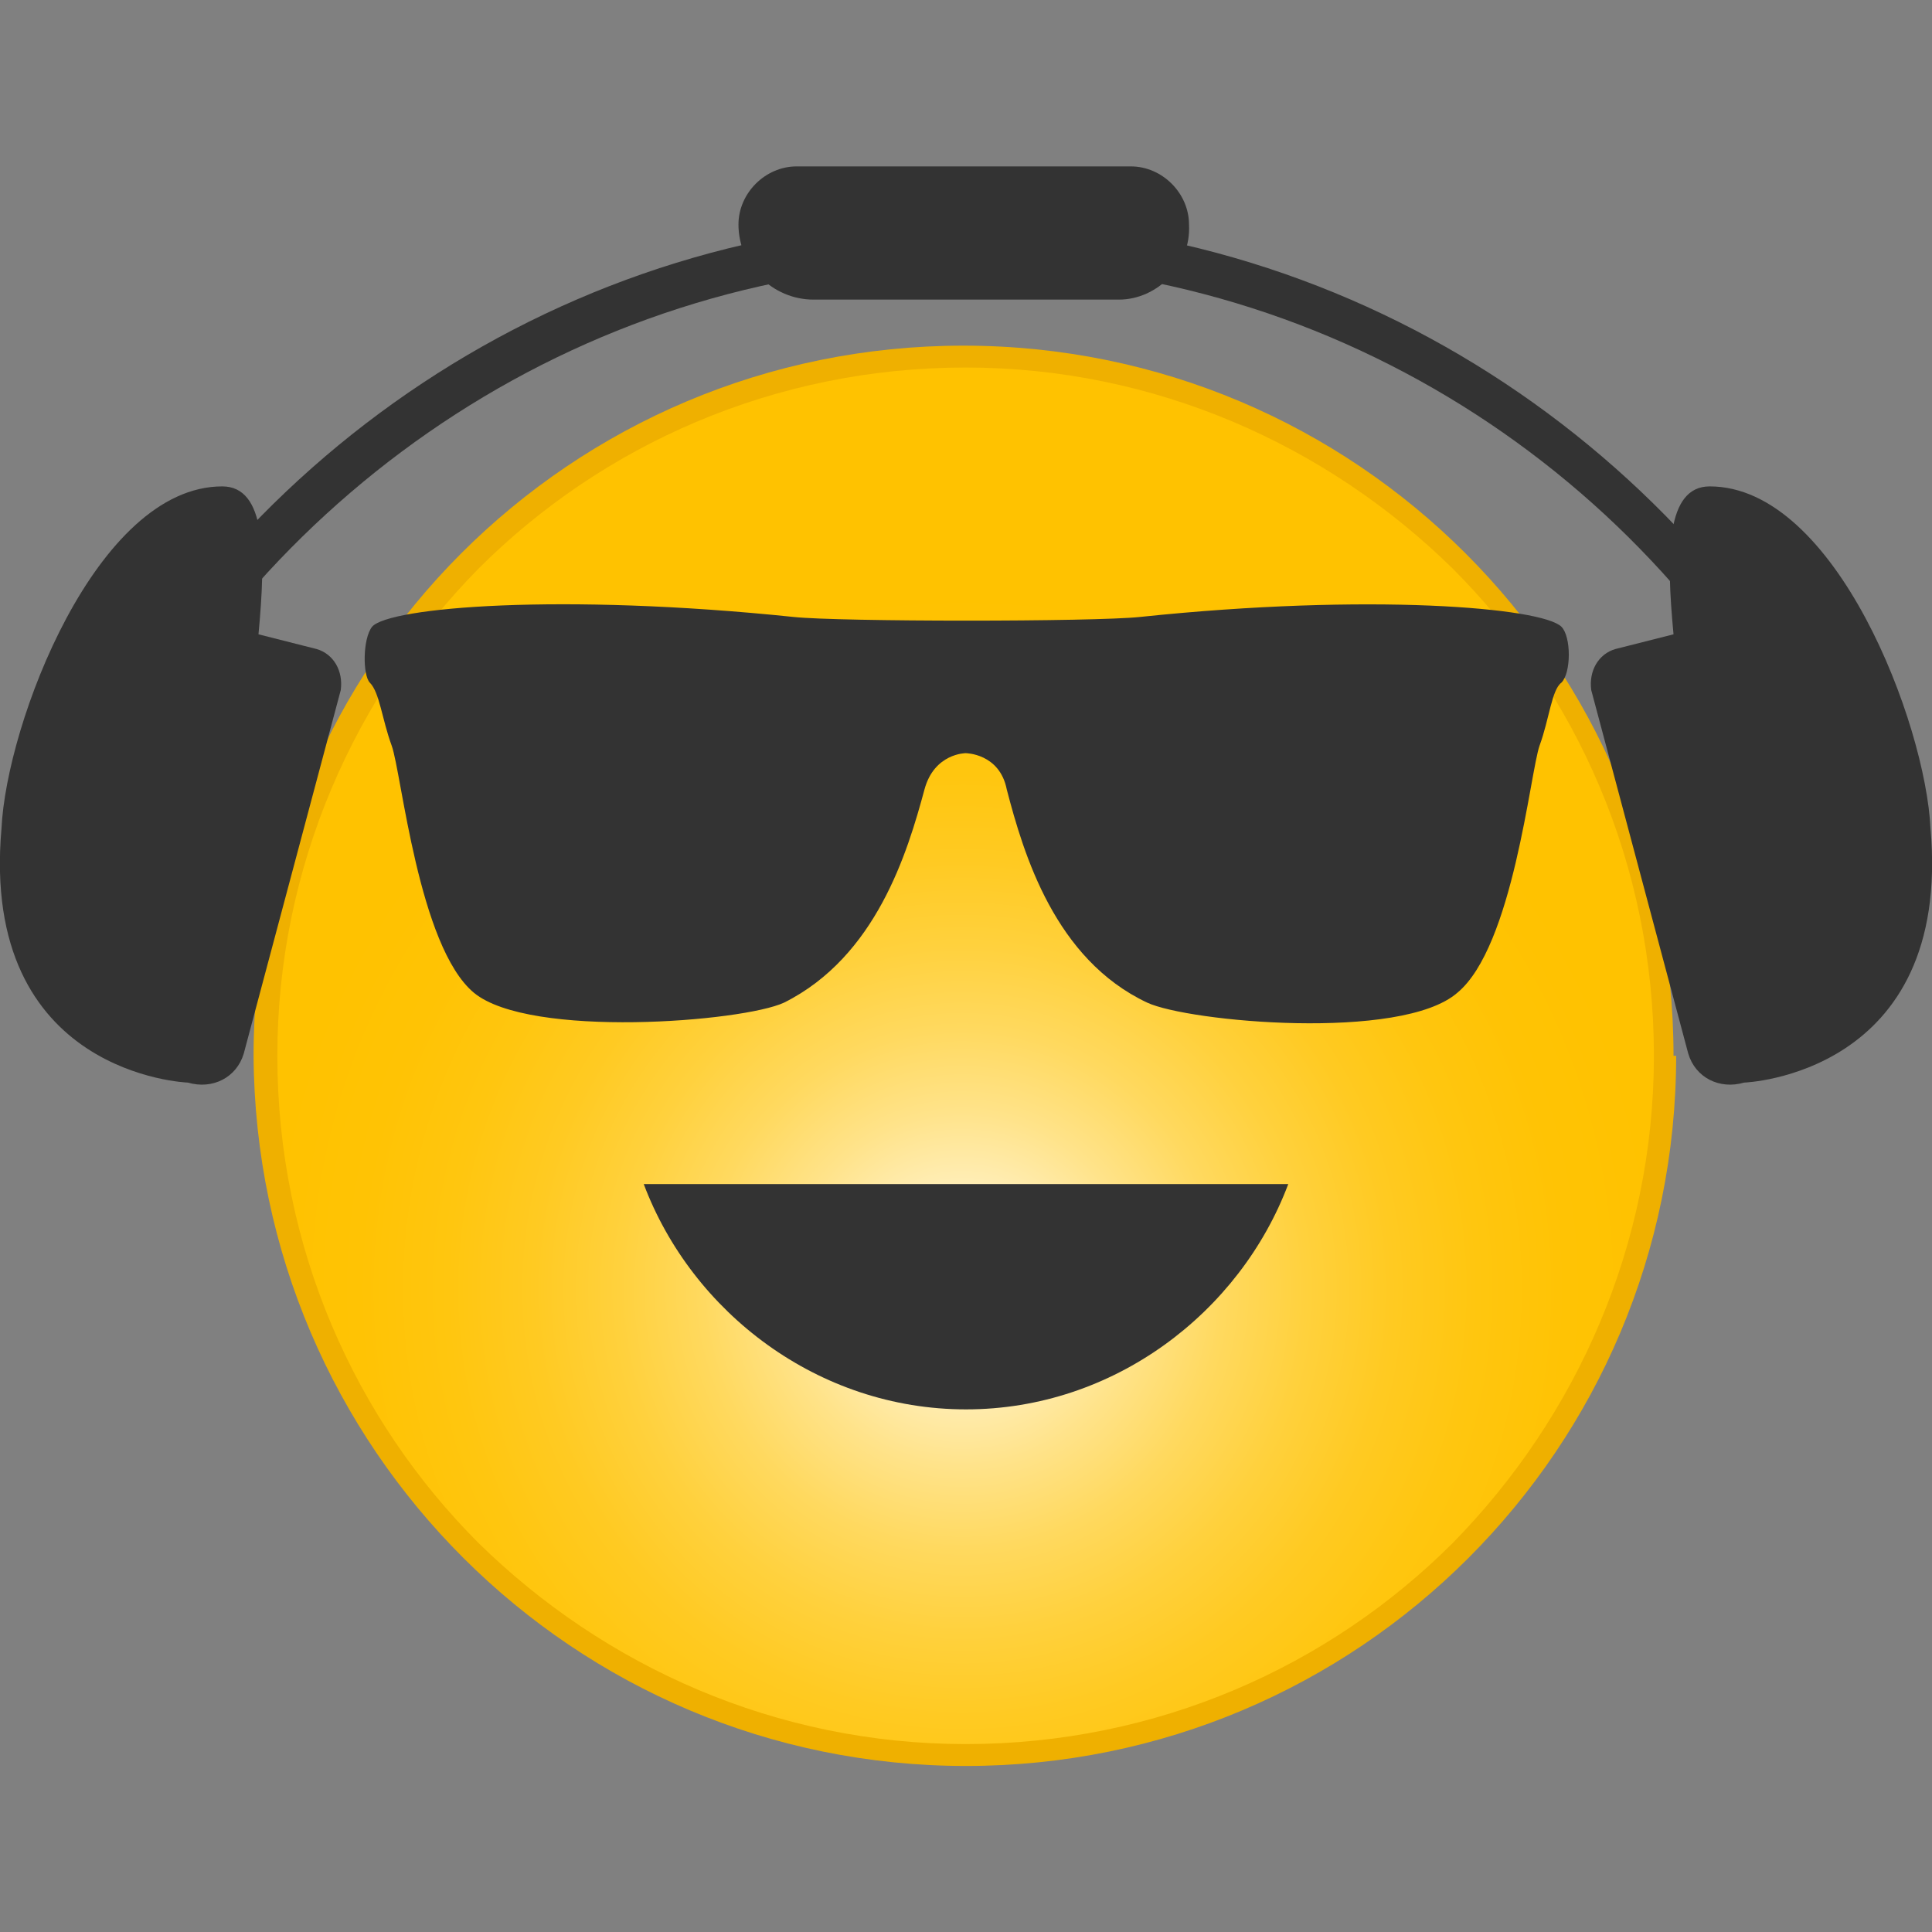
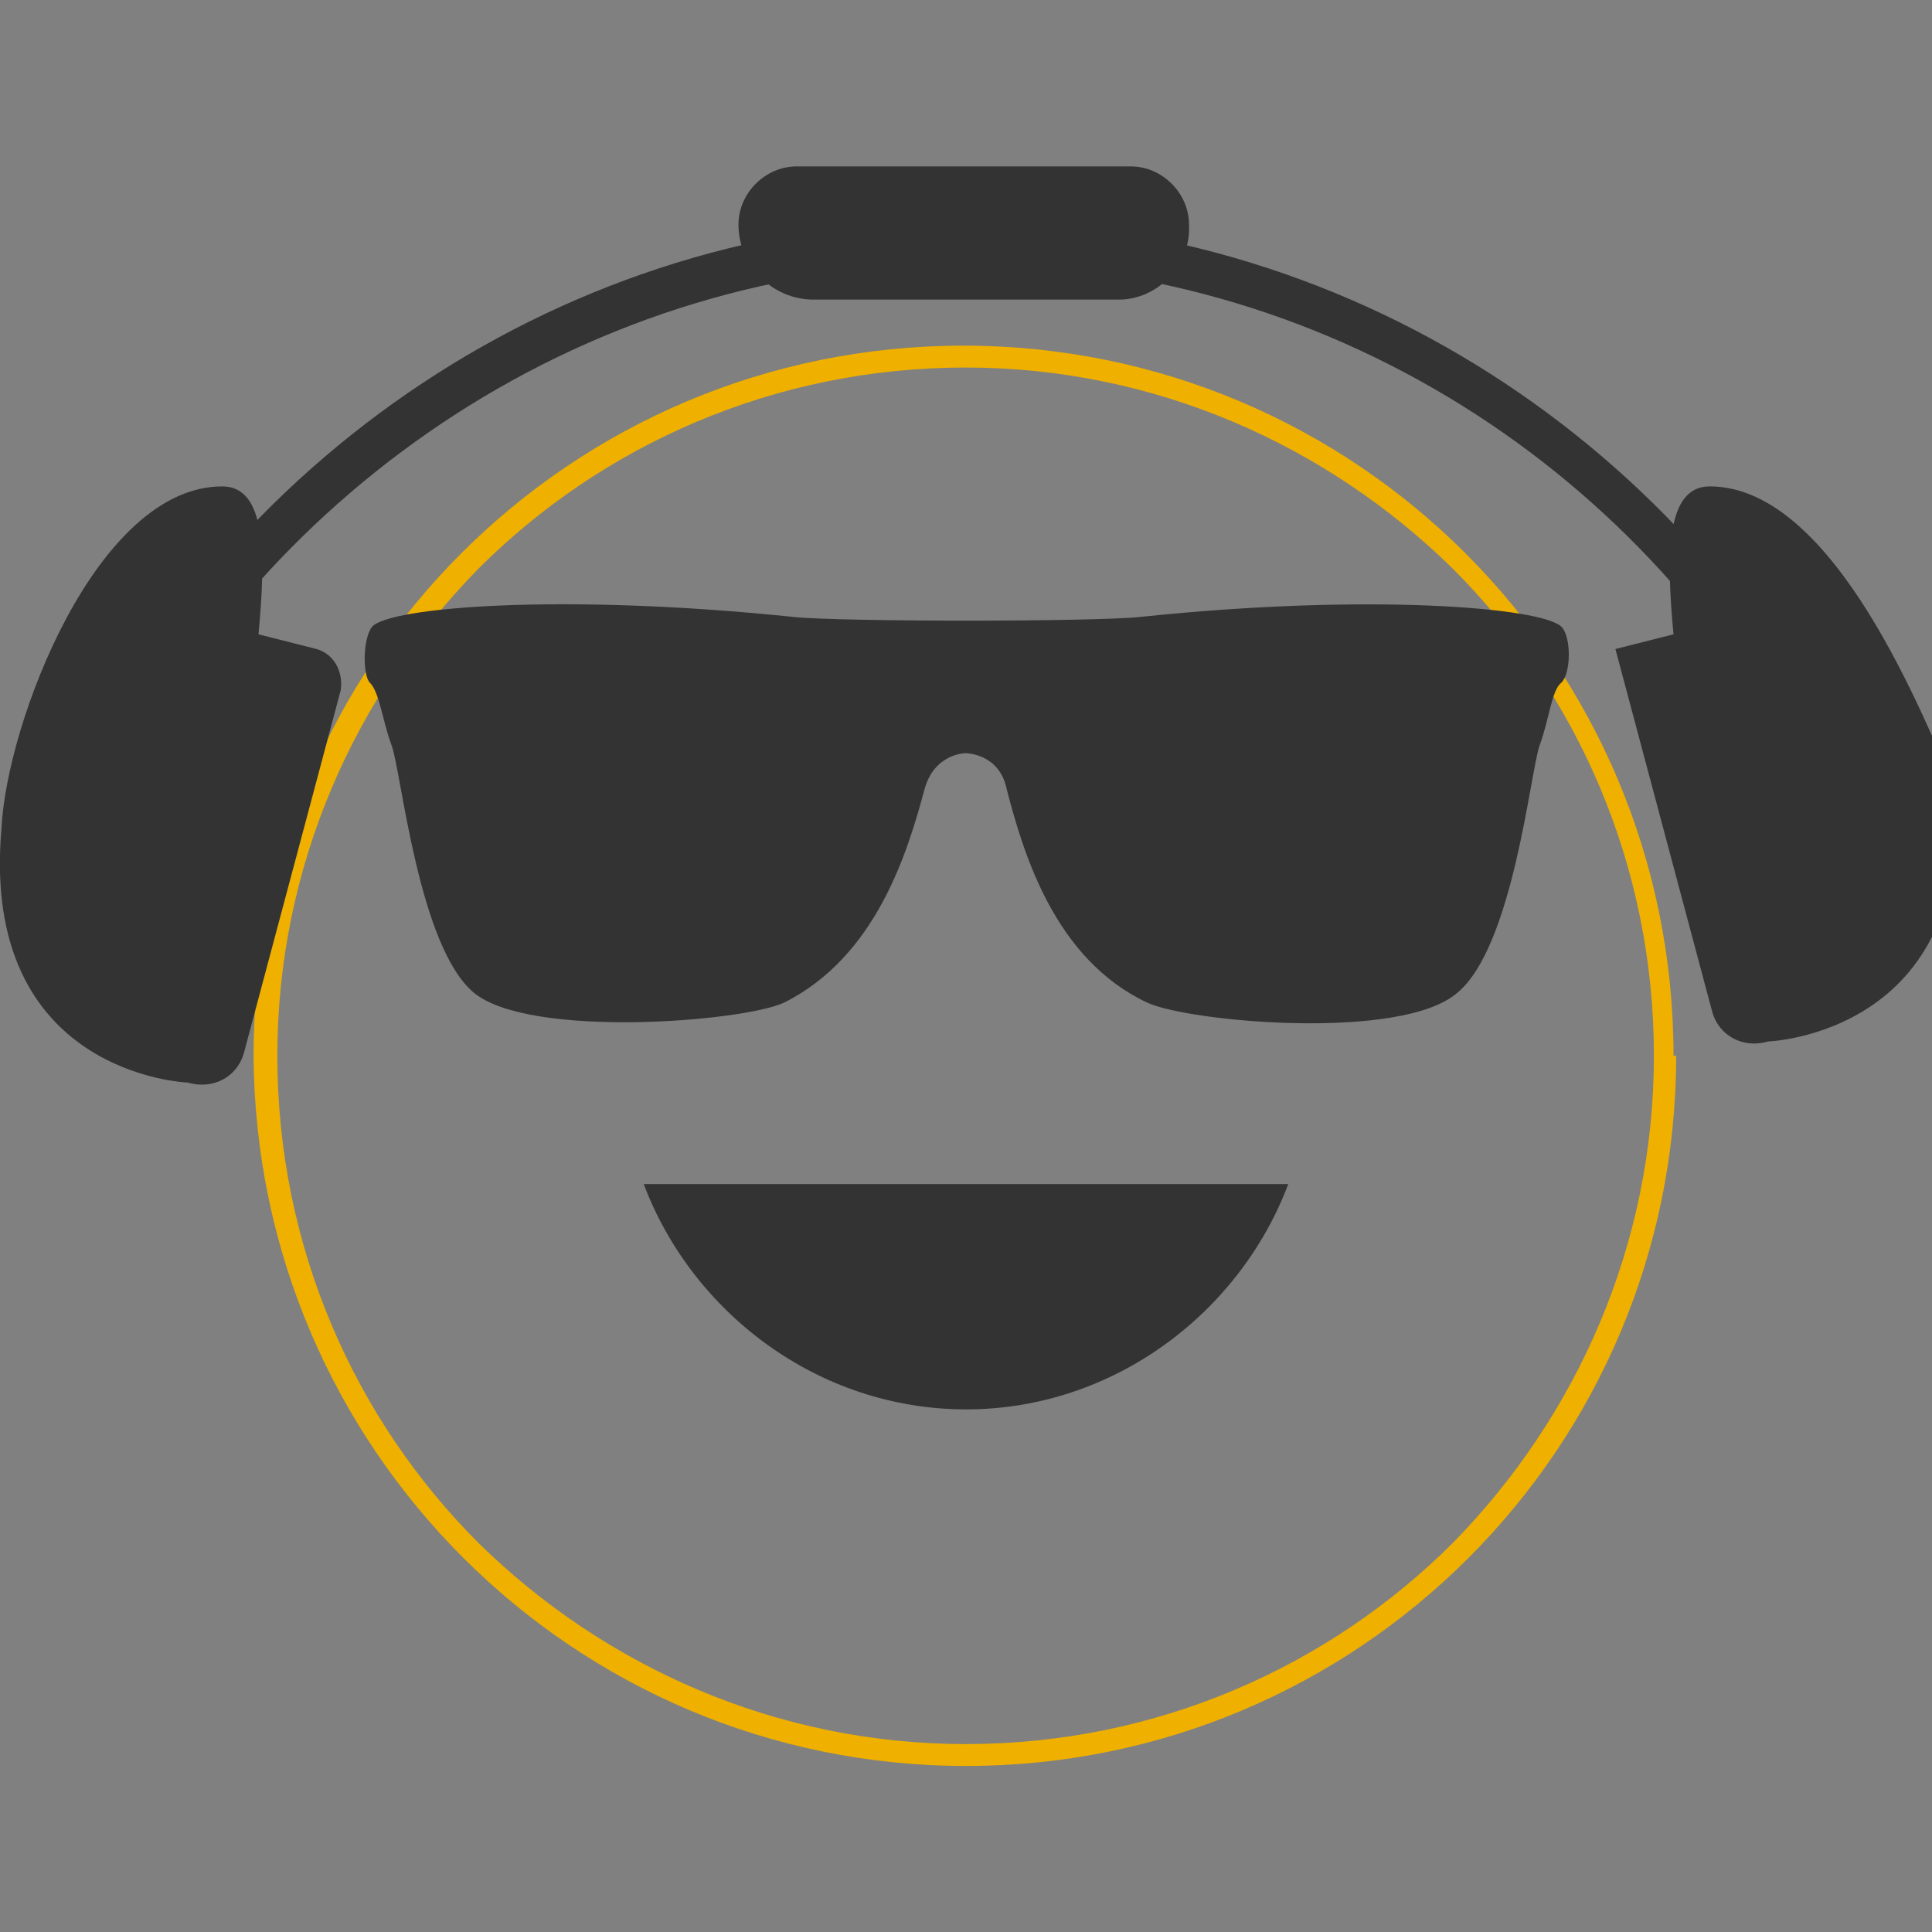
<svg xmlns="http://www.w3.org/2000/svg" version="1.1" id="Layer_1" x="0px" y="0px" viewBox="0 0 512 512" style="enable-background:new 0 0 512 512;" xml:space="preserve">
  <rect x="0" y="0" width="512" height="512" fill="#808080" stroke="none" />
  <style type="text/css">
	.st0{fill:url(#XMLID_2_);}
	.st1{fill:#EFB000;}
	.st2{fill:#333333;}
</style>
  <g id="XMLID_21_">
    <radialGradient id="XMLID_2_" cx="-196.657" cy="701.29" r="6.421" gradientTransform="matrix(28.833 0 0 -28.833 5925.307 20561.82)" gradientUnits="userSpaceOnUse">
      <stop offset="0" style="stop-color:#FFFFFF" />
      <stop offset="2.049065e-02" style="stop-color:#FFFCF4" />
      <stop offset="0.135" style="stop-color:#FFEFBC" />
      <stop offset="0.254" style="stop-color:#FFE38A" />
      <stop offset="0.373" style="stop-color:#FFD95F" />
      <stop offset="0.493" style="stop-color:#FFD13D" />
      <stop offset="0.615" style="stop-color:#FFCA22" />
      <stop offset="0.738" style="stop-color:#FFC60F" />
      <stop offset="0.865" style="stop-color:#FFC304" />
      <stop offset="1" style="stop-color:#FFC200" />
    </radialGradient>
-     <circle id="XMLID_23_" class="st0" cx="256" cy="279.8" r="184.9" />
    <path id="XMLID_24_" class="st1" d="M440.9,279.8h-2.6c0,50.1-20.5,95.7-53.3,129.1c-32.7,32.7-78.3,53.3-129.1,53.3   c-50.1,0-95.7-20.5-129.1-53.3c-32.7-32.7-53.3-78.3-53.3-129.1c0-50.1,20.5-95.7,53.3-129.1c32.7-32.7,78.3-53.3,129.1-53.3   c50.1,0,95.7,20.5,129.1,53.3c32.7,32.7,53.3,78.3,53.3,129.1L440.9,279.8l2.6,0c0-104-84.1-188.2-188.2-188.2   S67.2,175.7,67.2,279.8c0.6,104,84.8,188.2,188.8,188.2s188.2-84.1,188.2-188.2H440.9z" />
    <path id="XMLID_25_" class="st2" d="M98,180.9c2.6,2.6,3.2,9.6,5.8,16.7c2.6,7.1,7.1,53.3,21.8,65.5c14.8,12.2,71.3,7.7,82.2,2.6   c24.4-12.2,32.7-39.8,37.2-56.5c2.6-9.6,10.9-9.6,10.9-9.6s9,0,10.9,9.6c4.5,17.3,12.8,45,37.2,56.5c10.9,5.1,67.4,10.3,82.2-2.6   c14.8-12.2,19.3-58.4,21.8-65.5c2.6-7.1,3.2-14.8,5.8-16.7c2.6-2.6,2.6-12.2,0-14.8c-5.1-5.1-50.7-9-111.7-2.6   c-12.2,1.3-79.6,1.3-91.8,0c-61.6-6.4-107.2-2.6-111.7,2.6C96.1,169.3,96.1,178.9,98,180.9" />
    <path id="XMLID_26_" class="st2" d="M341.4,313.8c-12.8,34-46.2,59.7-85.4,59.7s-72.6-25.7-85.4-59.7   C170.6,313.8,341.4,313.8,341.4,313.8z" />
    <path id="XMLID_27_" class="st2" d="M256,69.8c99.5,0,185.6,59.1,225.4,142.6h12.2C452.5,122.4,361.3,58.2,255.4,58.2   S58.2,122.4,17.1,212.3h12.2C70.4,128.9,156.5,69.8,256,69.8z" />
-     <path id="XMLID_28_" class="st2" d="M453.1,128.9c-11.6,0-11.6,18-9.6,39.2l-15.4,3.9c-4.5,1.3-7.1,5.8-6.4,10.9l25.7,96.3   c1.9,6.4,8.3,9.6,14.8,7.7c0,0,55.2-1.9,49.4-67.4C510.3,191.8,486.5,128.9,453.1,128.9z" />
+     <path id="XMLID_28_" class="st2" d="M453.1,128.9c-11.6,0-11.6,18-9.6,39.2l-15.4,3.9l25.7,96.3   c1.9,6.4,8.3,9.6,14.8,7.7c0,0,55.2-1.9,49.4-67.4C510.3,191.8,486.5,128.9,453.1,128.9z" />
    <path id="XMLID_29_" class="st2" d="M58.9,128.9c11.6,0,11.6,18,9.6,39.2l15.4,3.9c4.5,1.3,7.1,5.8,6.4,10.9l-25.7,96.3   c-1.9,6.4-8.3,9.6-14.8,7.7c0,0-55.2-1.9-49.4-67.4C1.7,191.8,25.5,128.9,58.9,128.9z" />
    <path id="XMLID_30_" class="st2" d="M296.5,79.4h-80.9c-10.9,0-19.9-9-19.9-19.9c0-8.3,7.1-15.4,15.4-15.4h88.6   c8.3,0,15.4,7.1,15.4,15.4C315.7,70.4,306.7,79.4,296.5,79.4z" />
  </g>
</svg>